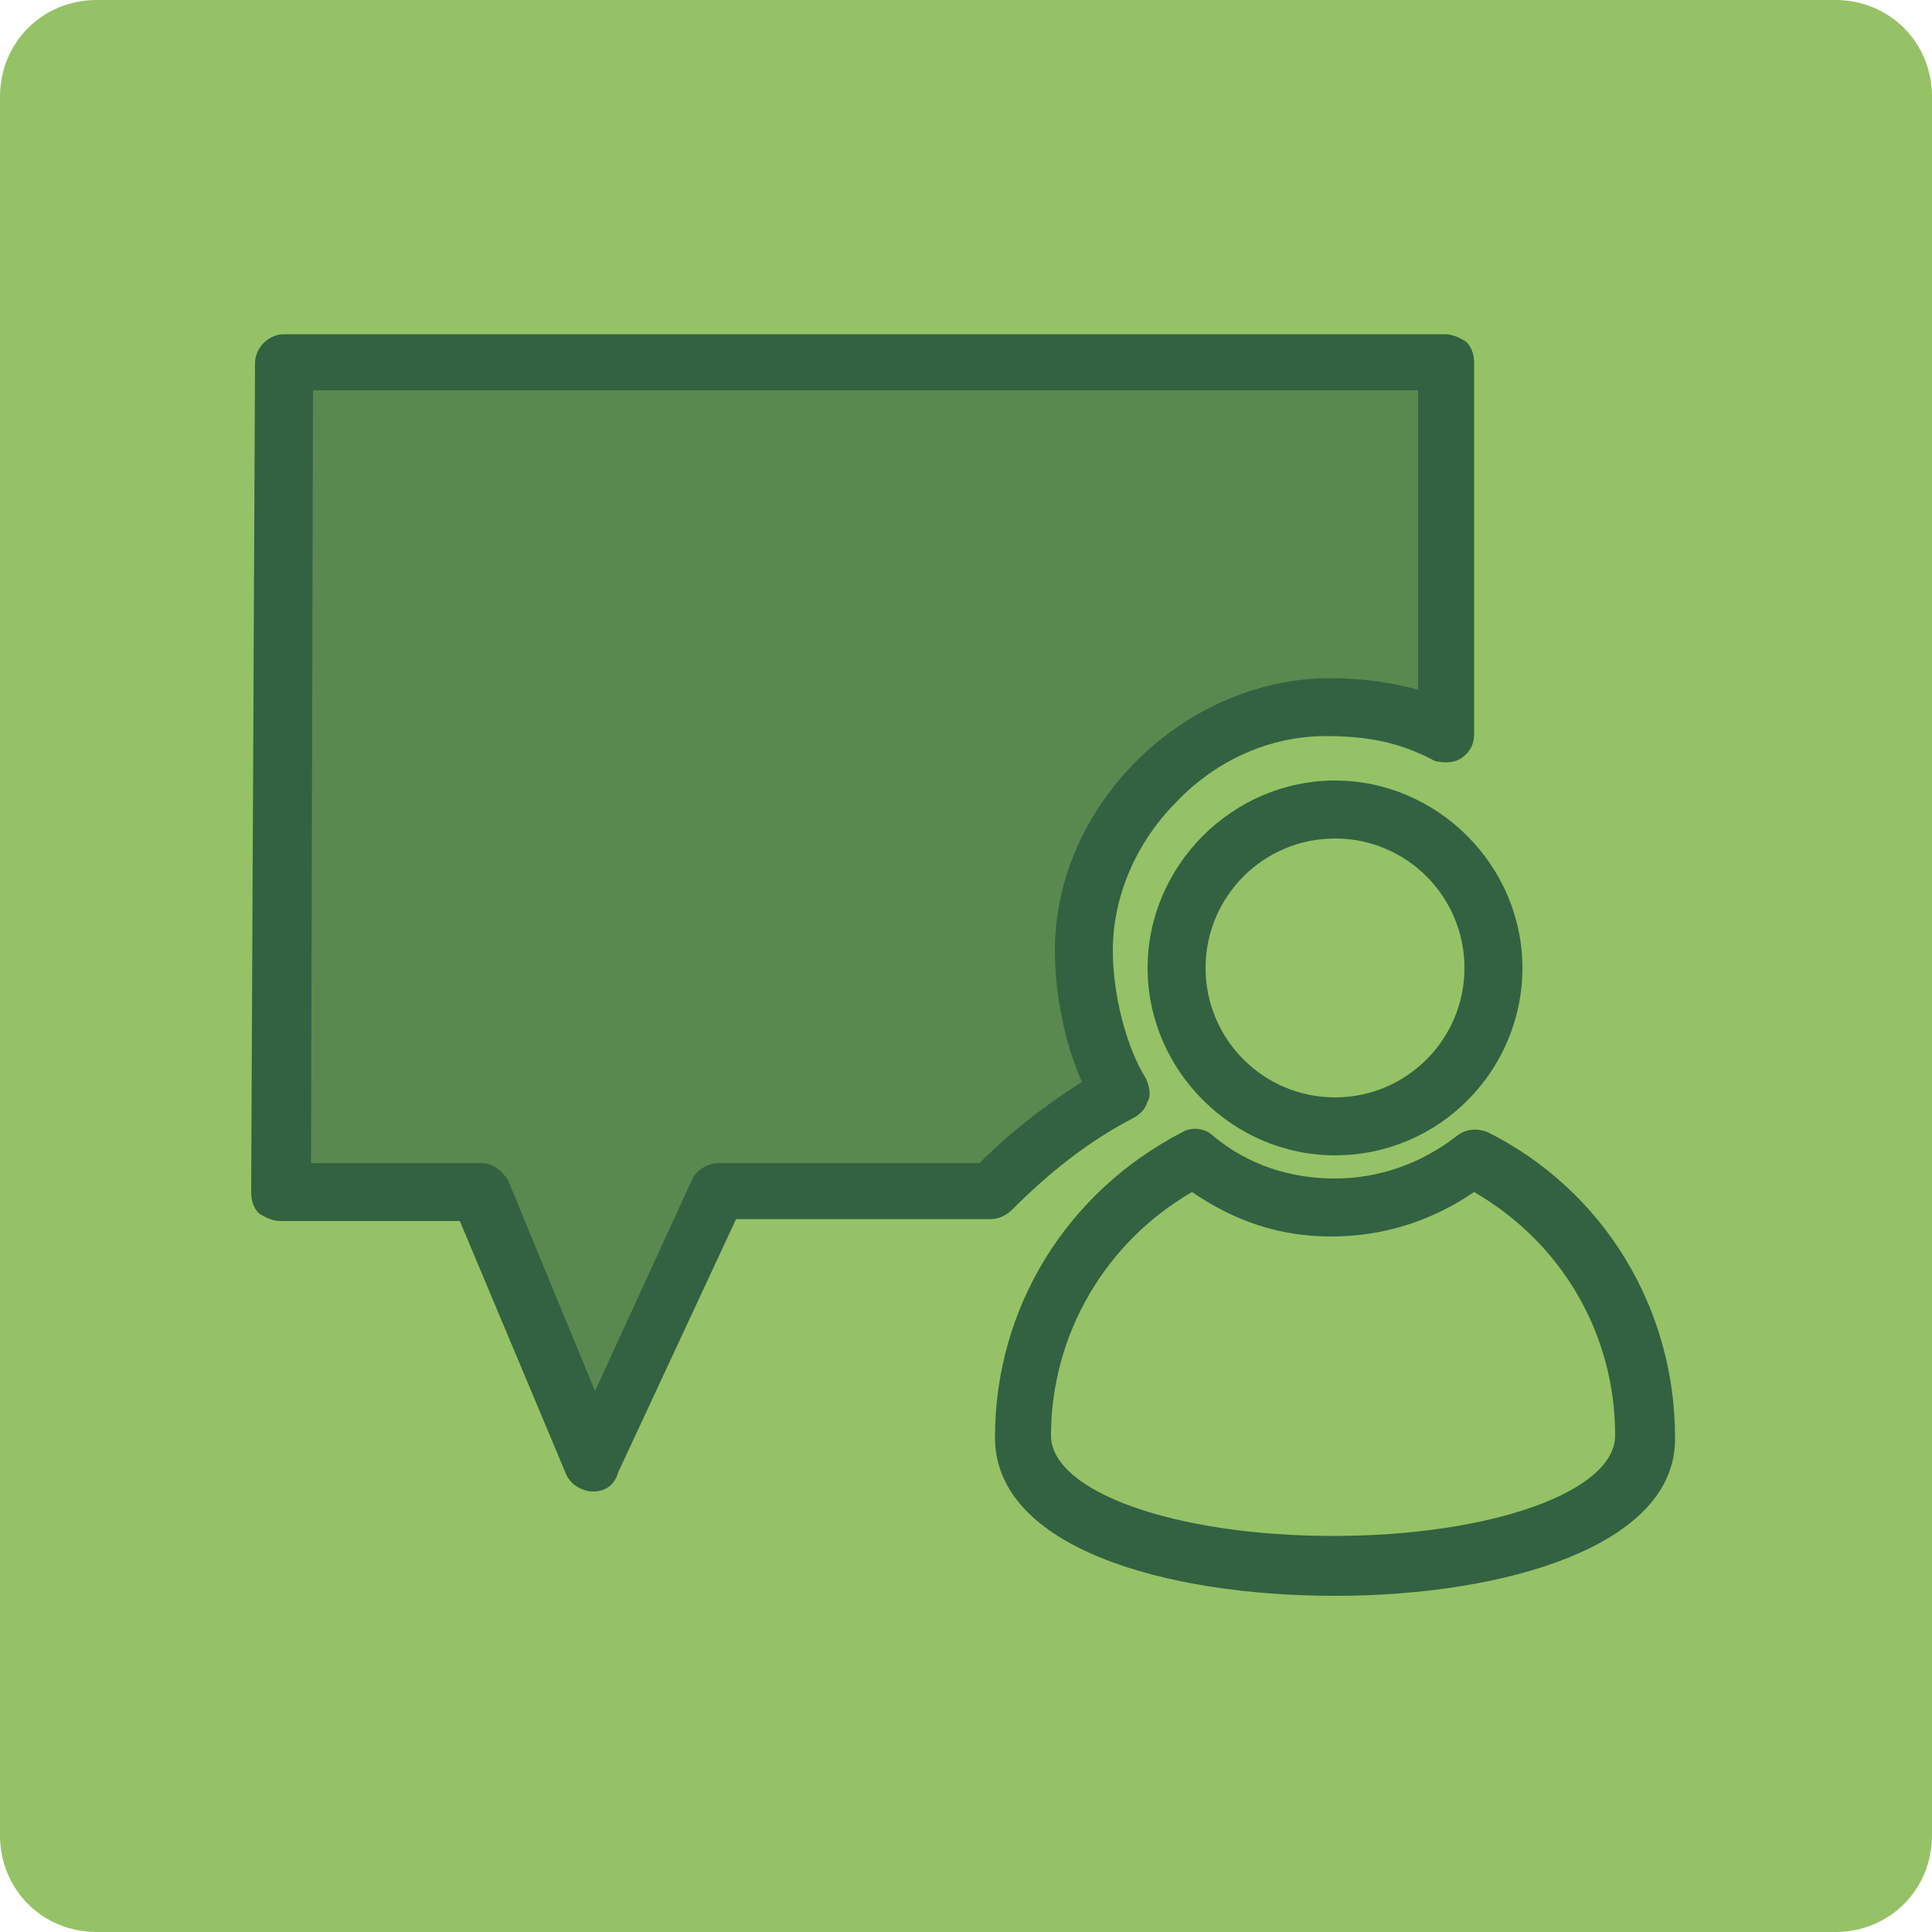
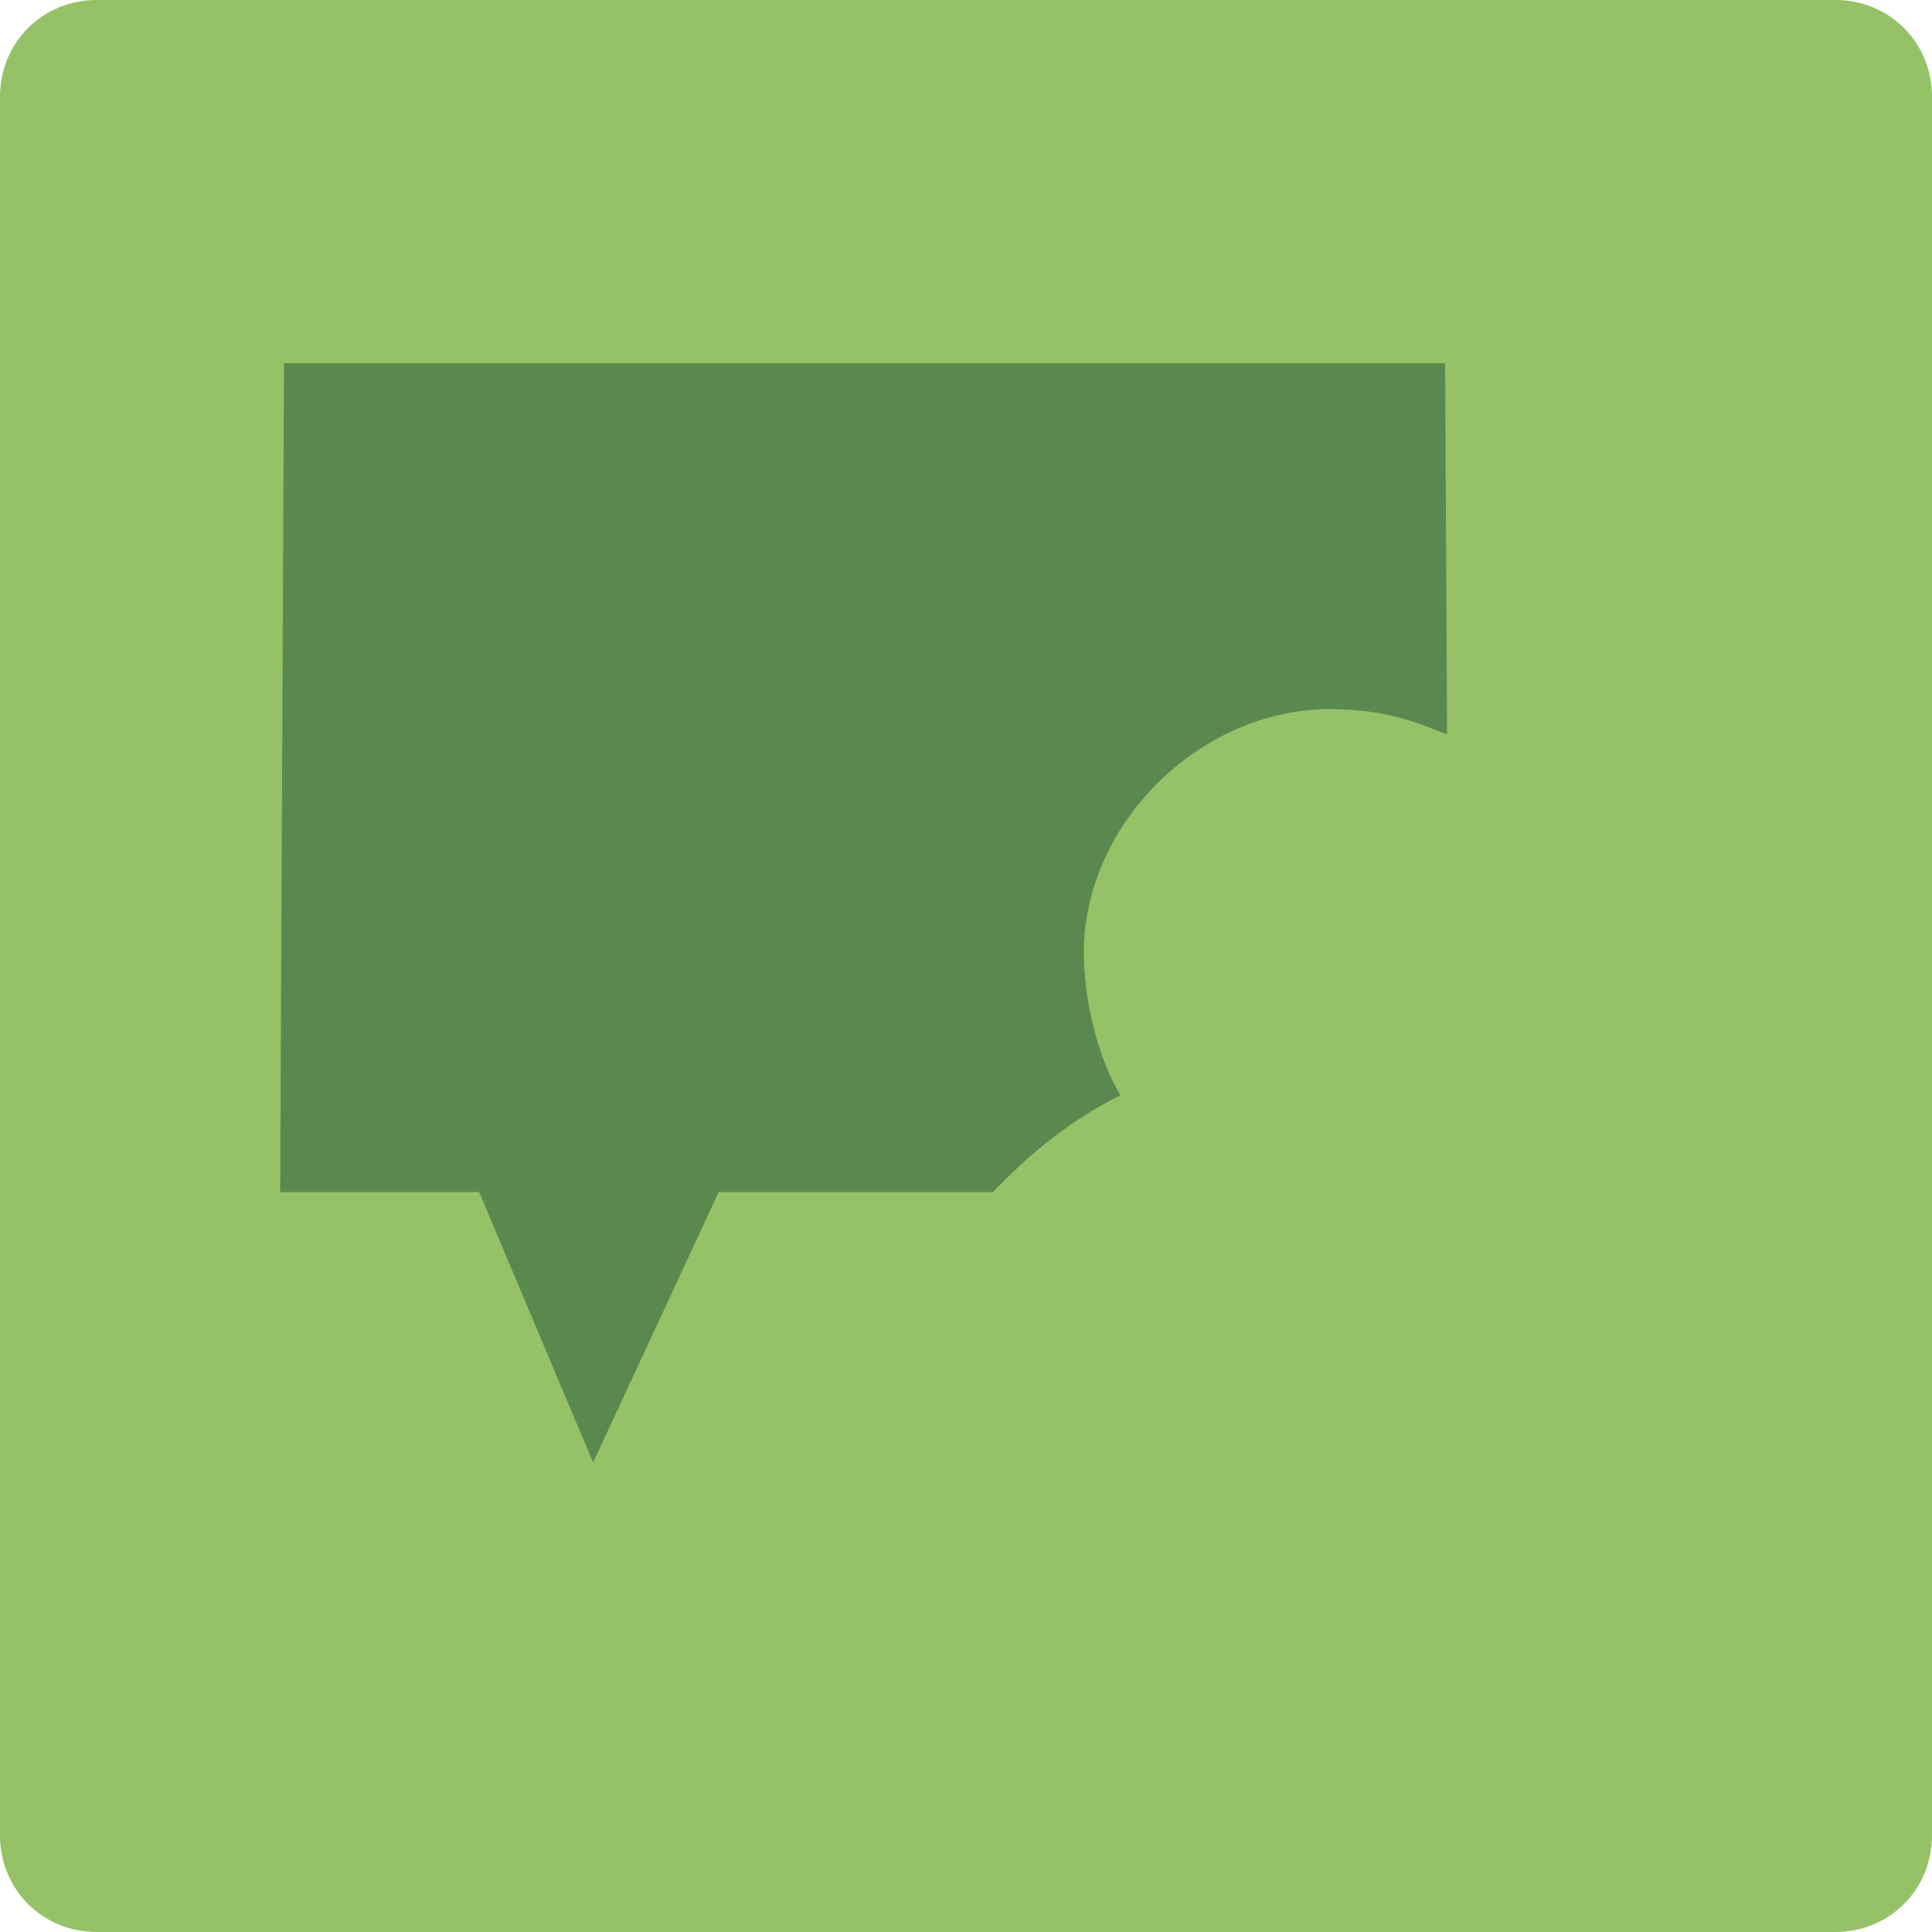
<svg xmlns="http://www.w3.org/2000/svg" version="1.1" id="Ebene_1" x="0px" y="0px" viewBox="0 0 100 100" style="enable-background:new 0 0 100 100;" xml:space="preserve">
  <style type="text/css"> .st0{fill:#95C266;} .st1{fill:#326241;} .st2{opacity:0.6;fill:#326241;enable-background:new ;} </style>
  <path class="st0" d="M5,0h90c2.8,0,5,2.2,5,5v90c0,2.8-2.2,5-5,5H5c-2.8,0-5-2.2-5-5V5C0,2.2,2.2,0,5,0z" />
  <g>
-     <path class="st1" d="M69.1,82.6c-8.8,0-17.6-2.5-17.6-8.2c0-6.7,3.7-12.7,9.7-15.8c0.5-0.3,1.2-0.2,1.6,0.2c1.8,1.5,4,2.2,6.3,2.2 s4.5-0.8,6.3-2.2c0.5-0.4,1.1-0.4,1.6-0.2c6,3,9.7,9.1,9.7,15.8C86.8,80,77.9,82.6,69.1,82.6L69.1,82.6z M61.7,61.7 c-4.5,2.6-7.3,7.4-7.3,12.6c0,2.9,6.4,5.2,14.6,5.2s14.6-2.3,14.6-5.2c0-5.3-2.8-10-7.3-12.6c-2.2,1.5-4.7,2.3-7.4,2.3 S63.9,63.2,61.7,61.7L61.7,61.7z M30.7,77.2C30.7,77.2,30.7,77.2,30.7,77.2c-0.6,0-1.2-0.4-1.4-0.9l-5.5-13.1h-9.3 c-0.4,0-0.8-0.2-1.1-0.4c-0.3-0.3-0.4-0.7-0.4-1.1v0l0.2-42.9c0-0.8,0.7-1.5,1.5-1.5h60.1c0.4,0,0.8,0.2,1.1,0.4 c0.3,0.3,0.4,0.7,0.4,1.1l0,19.2c0,0.5-0.2,0.9-0.6,1.2c-0.4,0.3-0.9,0.3-1.4,0.2c-0.2-0.1-0.4-0.2-0.6-0.3c-0.9-0.4-2.3-1-5-1 c0,0-0.1,0-0.1,0c-2.8,0-5.6,1.2-7.7,3.4c-2.1,2.1-3.3,4.9-3.3,7.7c0,2.3,0.7,5,1.7,6.6c0.1,0.2,0.2,0.5,0.2,0.8 c0,0.1,0,0.3-0.1,0.4c-0.1,0.4-0.4,0.7-0.8,0.9c-2.3,1.2-4.3,2.8-6.2,4.7c-0.3,0.3-0.7,0.5-1.1,0.5l-13.2,0l-6.1,13.1 C31.8,76.9,31.3,77.2,30.7,77.2L30.7,77.2z M16.1,60.2h8.8c0.6,0,1.1,0.4,1.4,0.9L30.8,72l5-10.9c0.2-0.5,0.8-0.9,1.4-0.9l13.5,0 c1.6-1.6,3.4-3,5.3-4.2c-0.9-2-1.4-4.6-1.4-6.8c0-7.5,6.6-14,14.1-14.1c2.1,0,3.6,0.3,4.7,0.6l0-15.5H16.2L16.1,60.2L16.1,60.2z M69.1,59.8c-5.3,0-9.7-4.4-9.7-9.7s4.4-9.7,9.7-9.7c5.3,0,9.7,4.4,9.7,9.7S74.5,59.8,69.1,59.8z M69.1,43.4c-3.7,0-6.7,3-6.7,6.7 s3,6.7,6.7,6.7s6.7-3,6.7-6.7S72.8,43.4,69.1,43.4L69.1,43.4z" />
    <path class="st2" d="M74.8,18.8H14.7l-0.2,42.9h10.3l5.9,14l6.5-14l14.2,0c1.9-2,4.1-3.8,6.6-5c-1.1-1.8-1.9-4.8-1.9-7.4 c0-6.6,5.9-12.5,12.6-12.6c3.6,0,5.2,1,6.2,1.3L74.8,18.8L74.8,18.8z" />
  </g>
</svg>